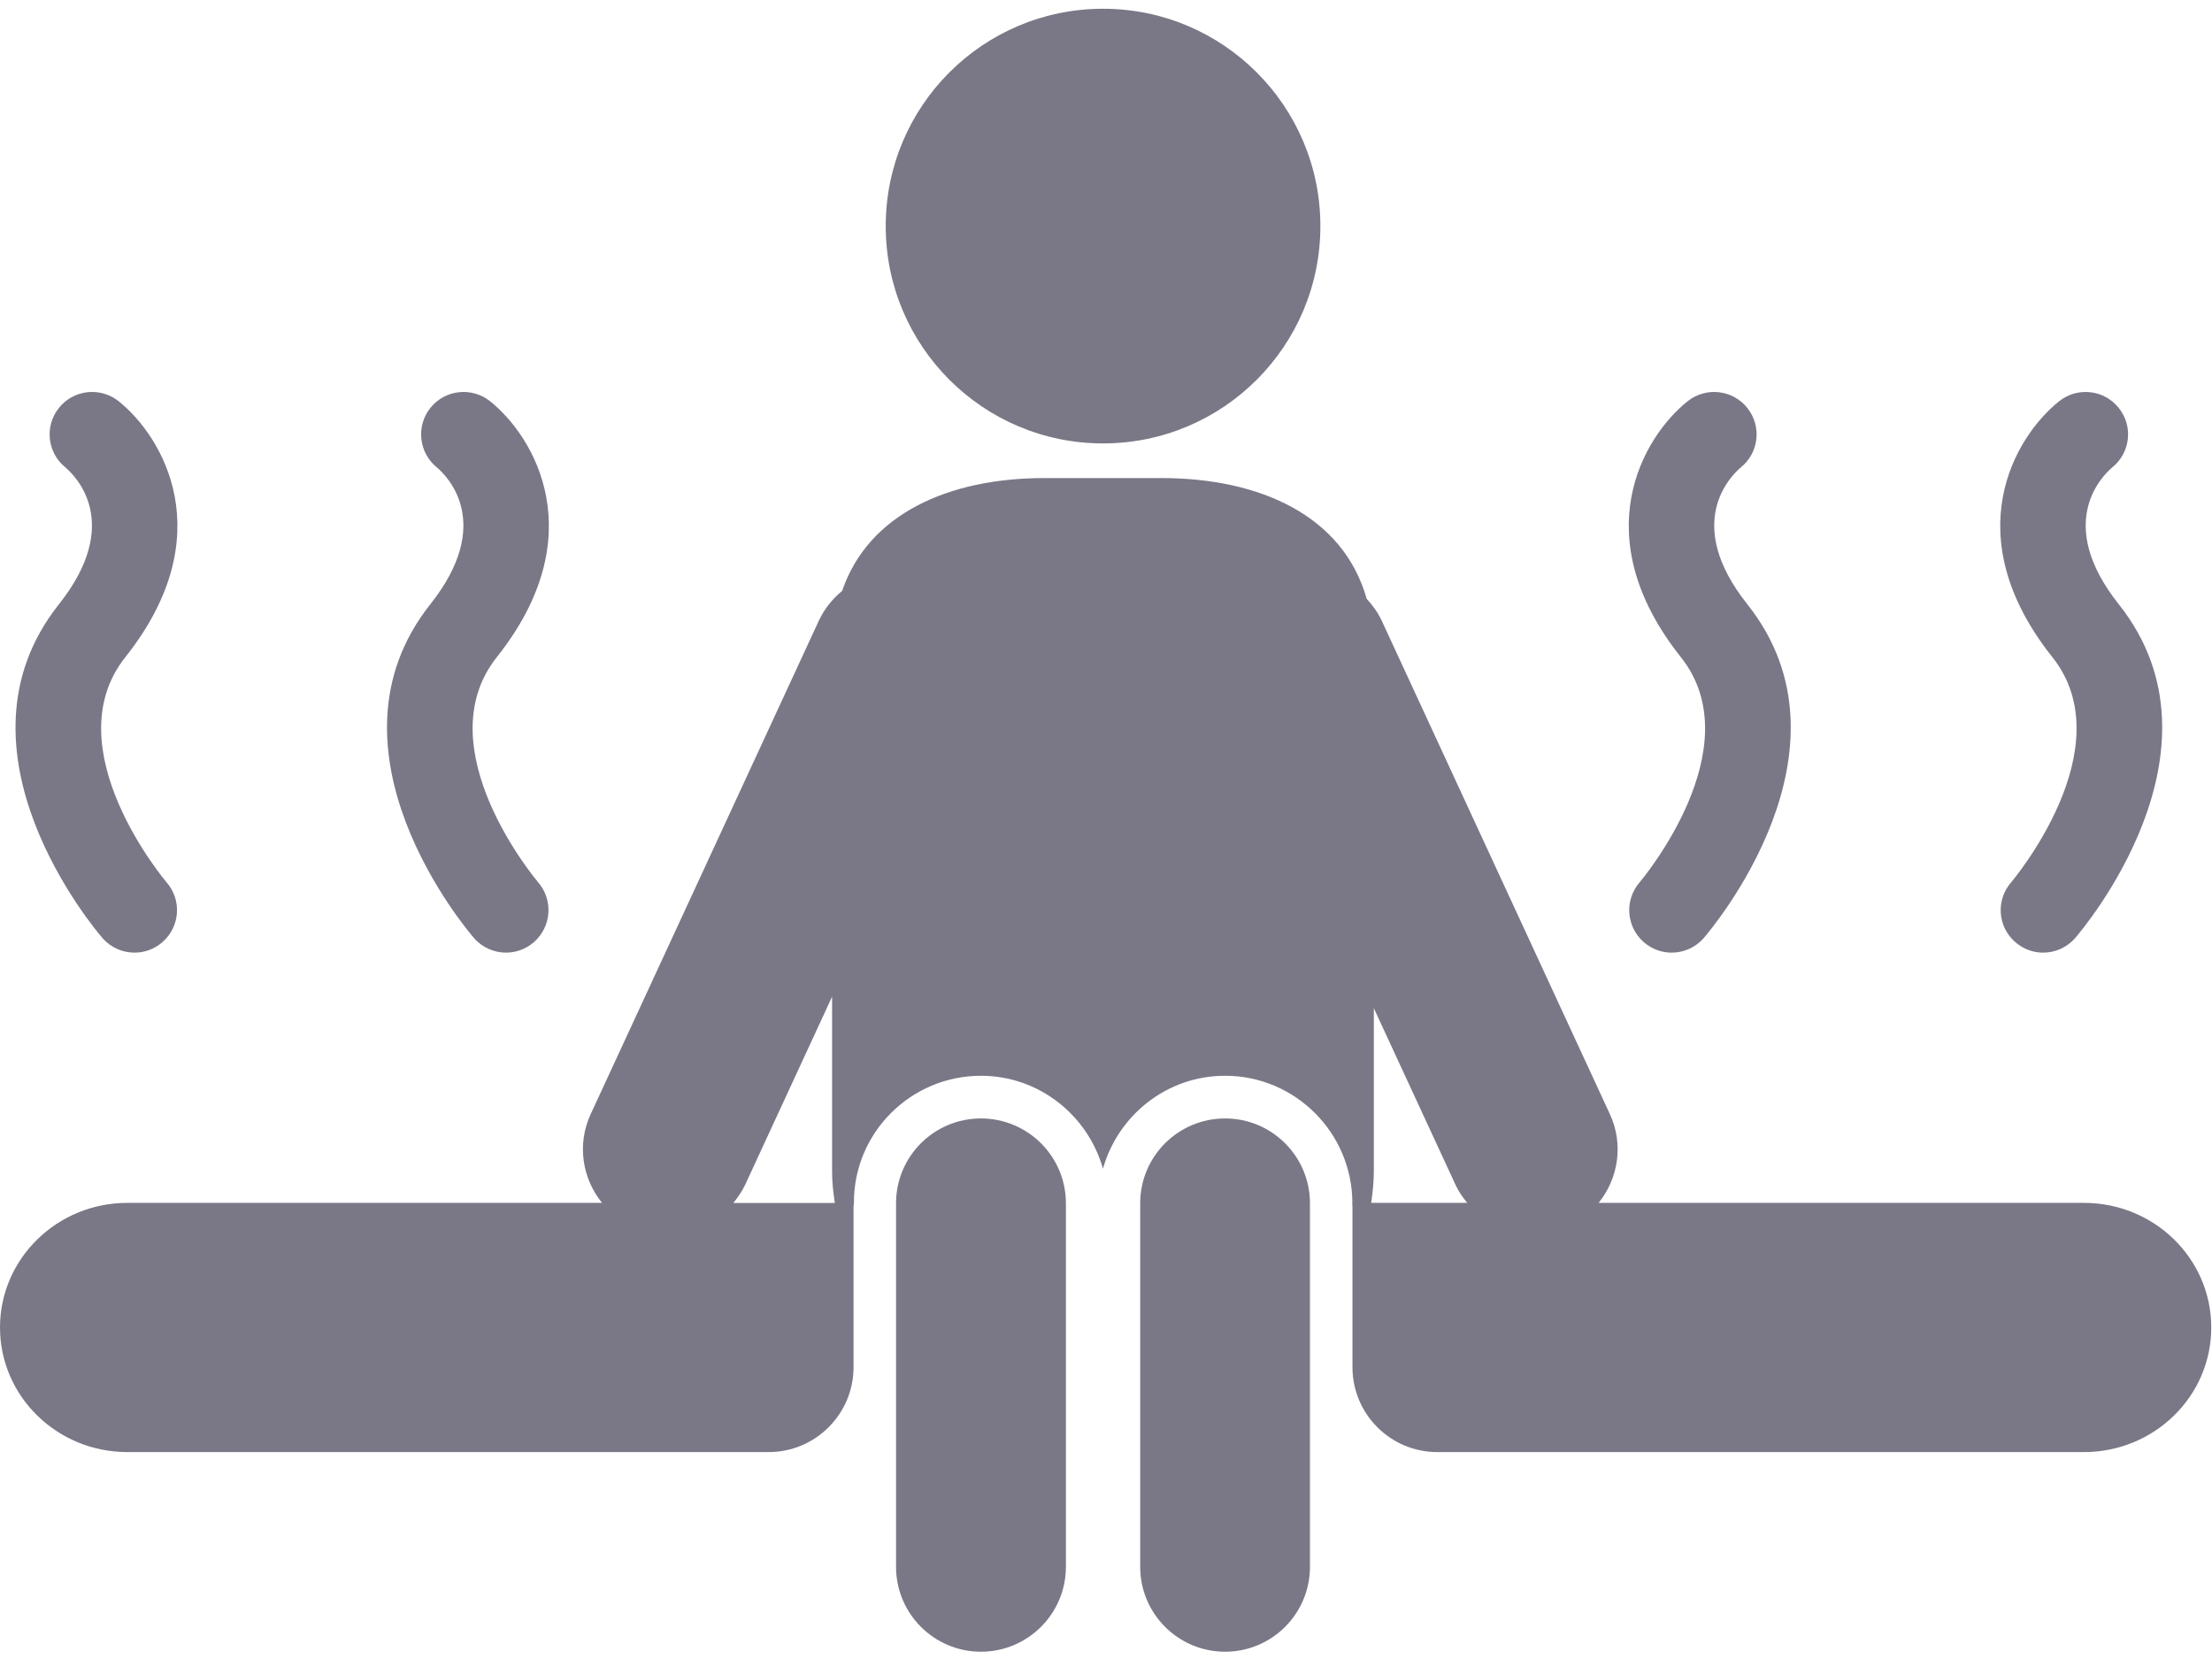
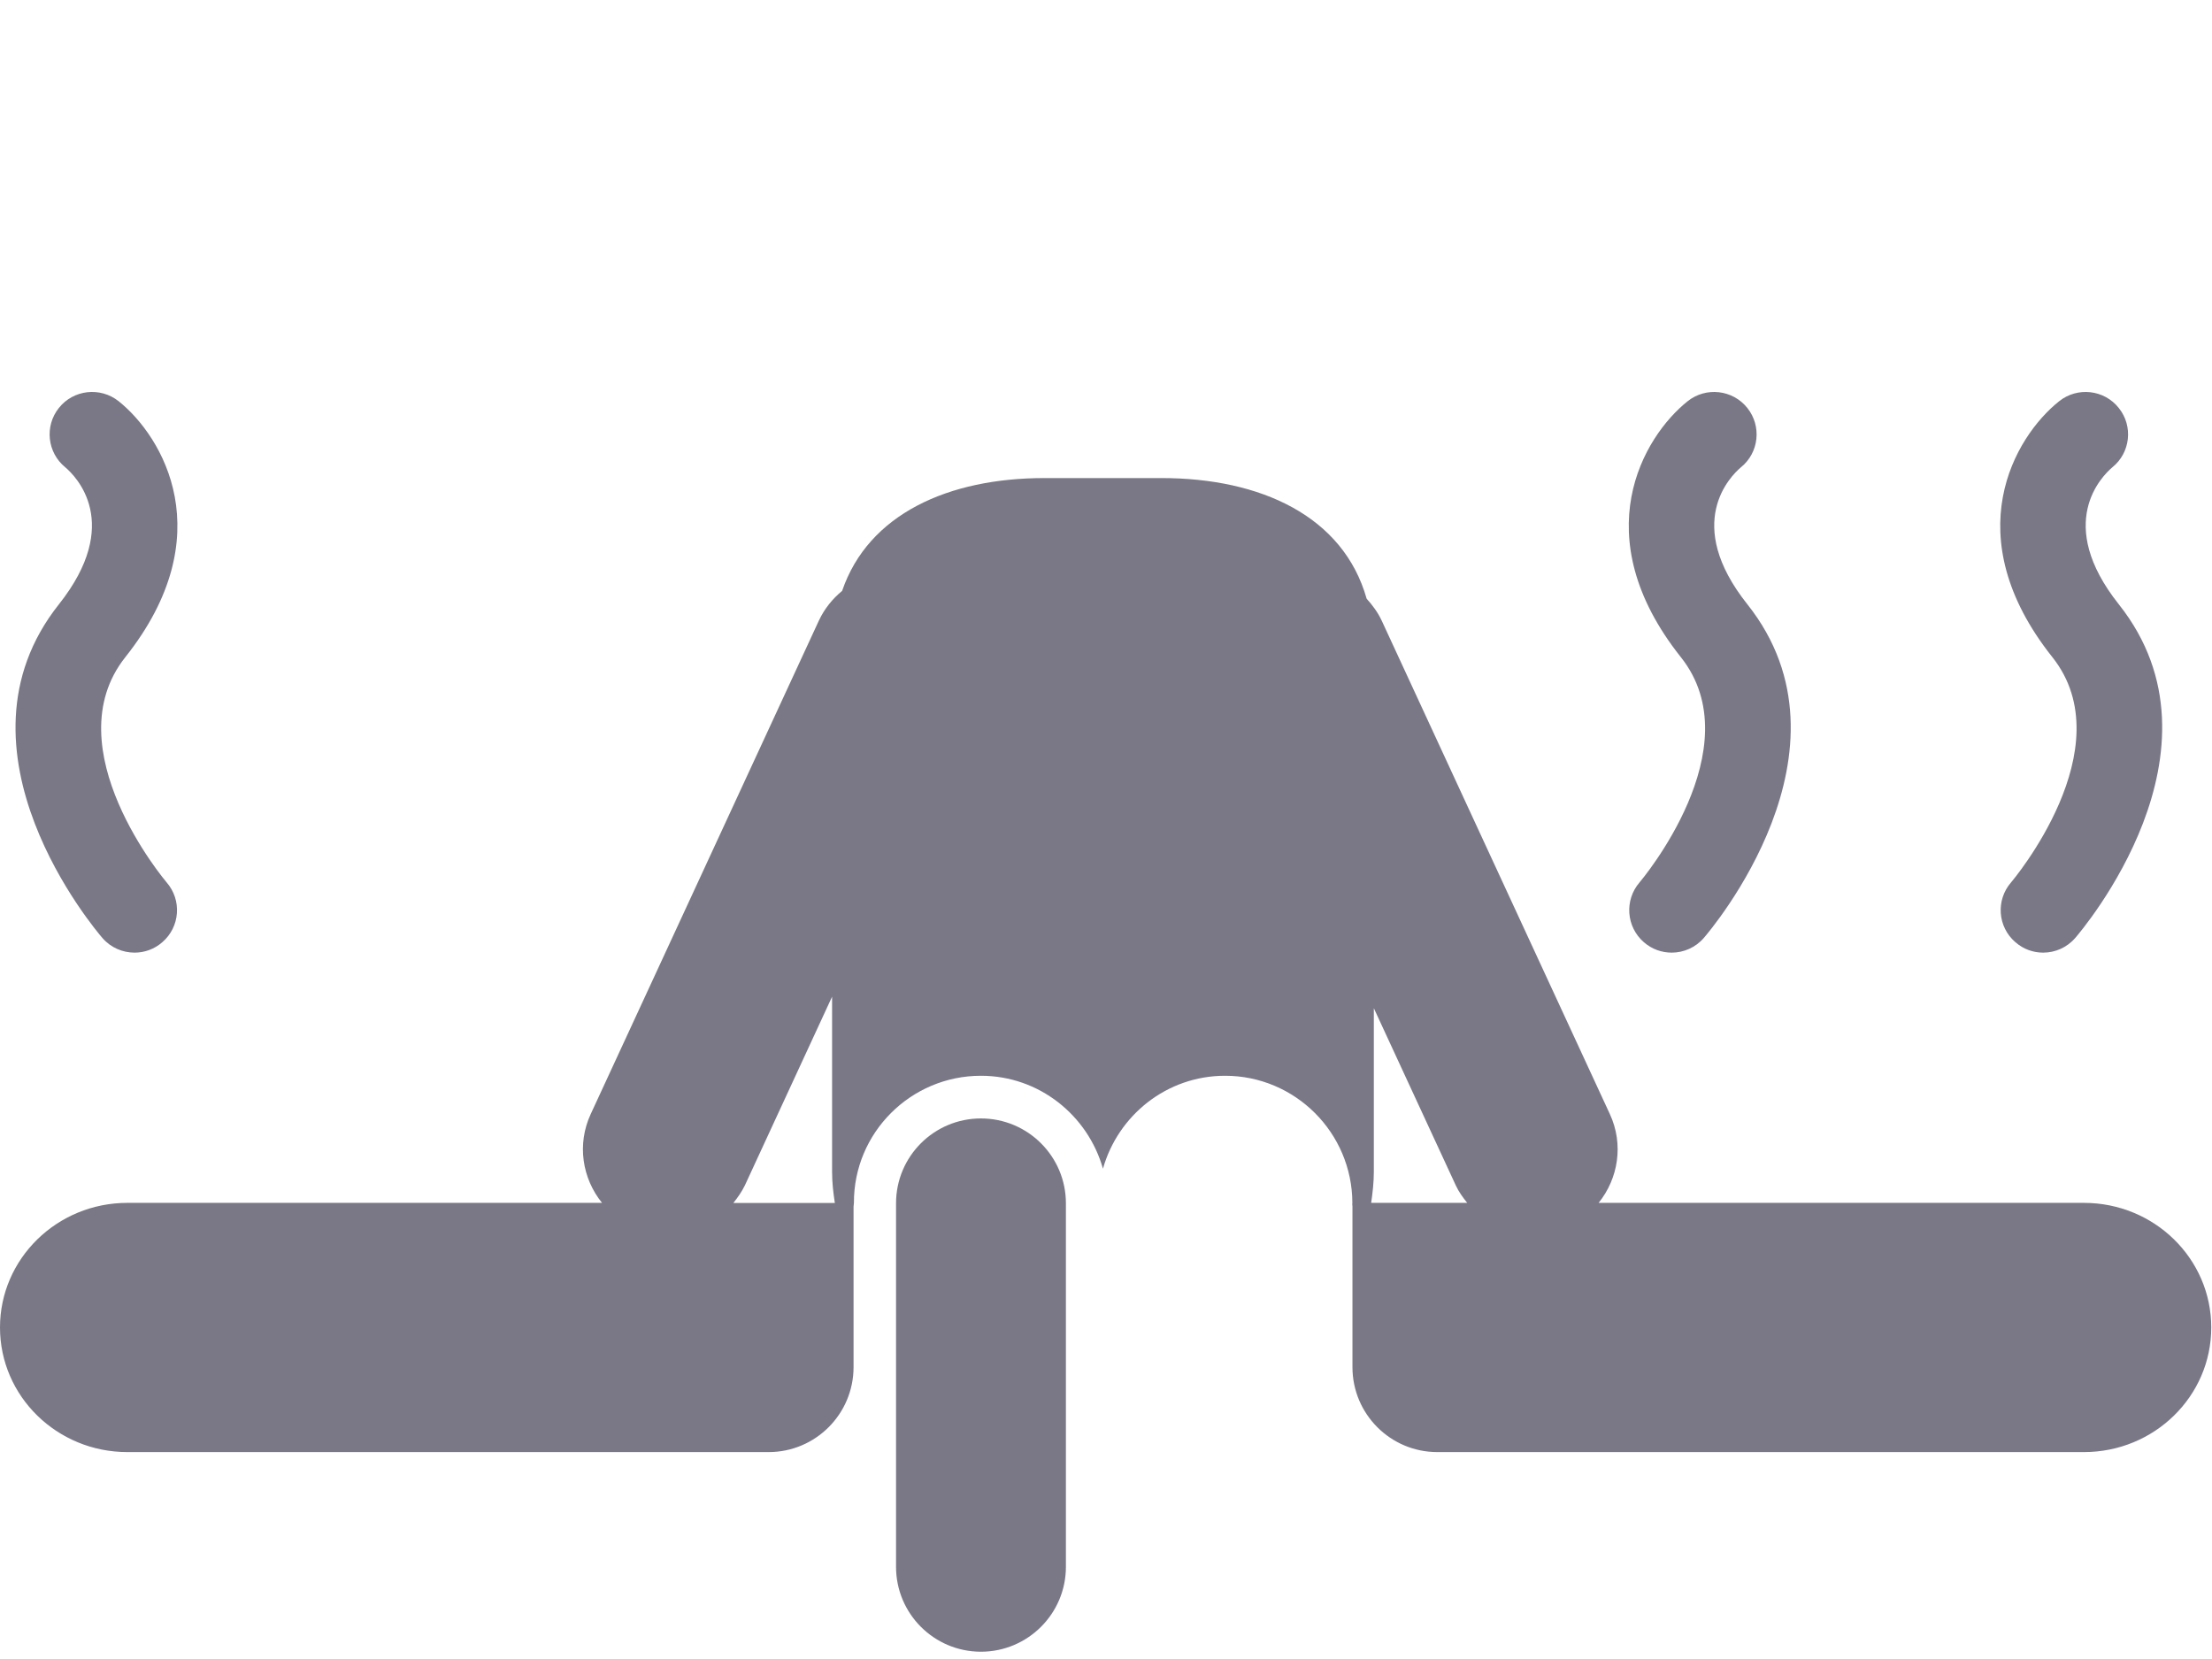
<svg xmlns="http://www.w3.org/2000/svg" width="24px" height="18px" viewBox="0 0 24 18" version="1.1">
  <title>Filter/Spa</title>
  <desc>Created with Sketch.</desc>
  <g id="Filter/Spa" stroke="none" stroke-width="1" fill="none" fill-rule="evenodd">
    <g id="sauna" transform="translate(0, -0)" fill="#7a7886">
      <path d="M17.836,10.223 C17.923,10.299 18.03,10.336 18.138,10.336 C18.266,10.336 18.395,10.282 18.486,10.177 C18.557,10.095 20.219,8.143 18.959,6.557 C18.259,5.677 18.776,5.166 18.889,5.07 C19.085,4.912 19.116,4.624 18.959,4.427 C18.8,4.227 18.509,4.195 18.311,4.353 C17.828,4.738 17.191,5.813 18.237,7.13 C19.022,8.117 17.801,9.56 17.789,9.574 C17.623,9.766 17.644,10.057 17.836,10.223 Z" id="Path" />
      <path d="M21.82,9.574 C21.653,9.766 21.674,10.057 21.867,10.223 C21.954,10.299 22.061,10.336 22.168,10.336 C22.297,10.336 22.425,10.282 22.516,10.177 C22.587,10.095 24.249,8.143 22.989,6.557 C22.29,5.677 22.806,5.166 22.919,5.07 C23.115,4.912 23.147,4.624 22.989,4.427 C22.831,4.227 22.54,4.195 22.342,4.353 C21.858,4.738 21.221,5.813 22.268,7.13 C23.052,8.117 21.832,9.56 21.82,9.574 Z" id="Path" />
-       <path d="M5.317,4.353 C5.118,4.195 4.828,4.227 4.669,4.426 C4.512,4.624 4.544,4.911 4.738,5.07 C4.852,5.165 5.367,5.677 4.669,6.556 C3.41,8.143 5.071,10.095 5.142,10.177 C5.233,10.282 5.362,10.336 5.491,10.336 C5.597,10.336 5.705,10.298 5.792,10.223 C5.984,10.056 6.005,9.765 5.839,9.573 C5.827,9.559 4.606,8.116 5.391,7.129 C6.436,5.813 5.799,4.738 5.317,4.353 Z" id="Path" />
      <path d="M1.112,10.178 C1.203,10.283 1.332,10.336 1.46,10.336 C1.567,10.336 1.674,10.299 1.761,10.223 C1.954,10.057 1.975,9.766 1.808,9.574 C1.796,9.56 0.576,8.117 1.36,7.13 C2.406,5.813 1.769,4.738 1.287,4.353 C1.088,4.195 0.797,4.227 0.639,4.426 C0.481,4.624 0.513,4.911 0.708,5.07 C0.821,5.165 1.337,5.677 0.639,6.557 C-0.621,8.143 1.04,10.095 1.112,10.178 Z" id="Path" />
-       <circle id="Oval" cx="11.968" cy="2.453" r="2.358" />
      <path d="M1.382,15.755 L8.34,15.755 C8.848,15.755 9.261,15.342 9.261,14.833 L9.261,13.705 L9.261,13.092 C9.261,13.078 9.265,13.065 9.265,13.051 C9.262,12.291 9.881,11.672 10.643,11.672 C11.274,11.672 11.803,12.101 11.967,12.68 C12.131,12.101 12.659,11.672 13.292,11.672 C14.053,11.672 14.671,12.291 14.673,13.051 C14.67,13.065 14.674,13.078 14.674,13.092 L14.674,13.705 L14.674,14.833 C14.674,15.342 15.086,15.755 15.595,15.755 L22.61,15.755 C23.374,15.755 23.992,15.15 23.992,14.403 C23.992,13.656 23.374,13.051 22.61,13.051 L17.345,13.051 C17.558,12.787 17.619,12.417 17.467,12.088 L14.991,6.733 C14.949,6.643 14.891,6.566 14.828,6.496 C14.575,5.601 13.679,5.187 12.603,5.187 L11.331,5.187 C10.291,5.187 9.422,5.577 9.137,6.411 C9.033,6.497 8.946,6.603 8.885,6.733 L6.409,12.088 C6.257,12.417 6.318,12.787 6.532,13.051 L1.382,13.051 C0.619,13.051 0,13.657 0,14.403 C0,15.15 0.619,15.755 1.382,15.755 Z M14.906,12.714 L14.906,10.939 L15.795,12.861 C15.827,12.931 15.873,12.993 15.919,13.051 L14.877,13.051 C14.893,12.941 14.906,12.829 14.906,12.714 Z M8.082,12.861 L9.028,10.814 L9.028,12.714 C9.028,12.829 9.041,12.941 9.058,13.052 L7.957,13.052 C8.004,12.993 8.048,12.931 8.082,12.861 Z" id="Shape" fill-rule="nonzero" />
      <path d="M9.722,13.056 L9.722,17 C9.722,17.508 10.134,17.921 10.643,17.921 C11.152,17.921 11.565,17.508 11.565,17 L11.565,13.056 C11.565,12.547 11.152,12.135 10.643,12.135 C10.134,12.135 9.722,12.547 9.722,13.056 Z" id="Path" />
-       <path d="M12.371,13.056 L12.371,17 C12.371,17.508 12.783,17.921 13.292,17.921 C13.801,17.921 14.213,17.508 14.213,17 L14.213,13.056 C14.213,12.547 13.801,12.135 13.292,12.135 C12.783,12.135 12.371,12.547 12.371,13.056 Z" id="Path" />
    </g>
  </g>
</svg>